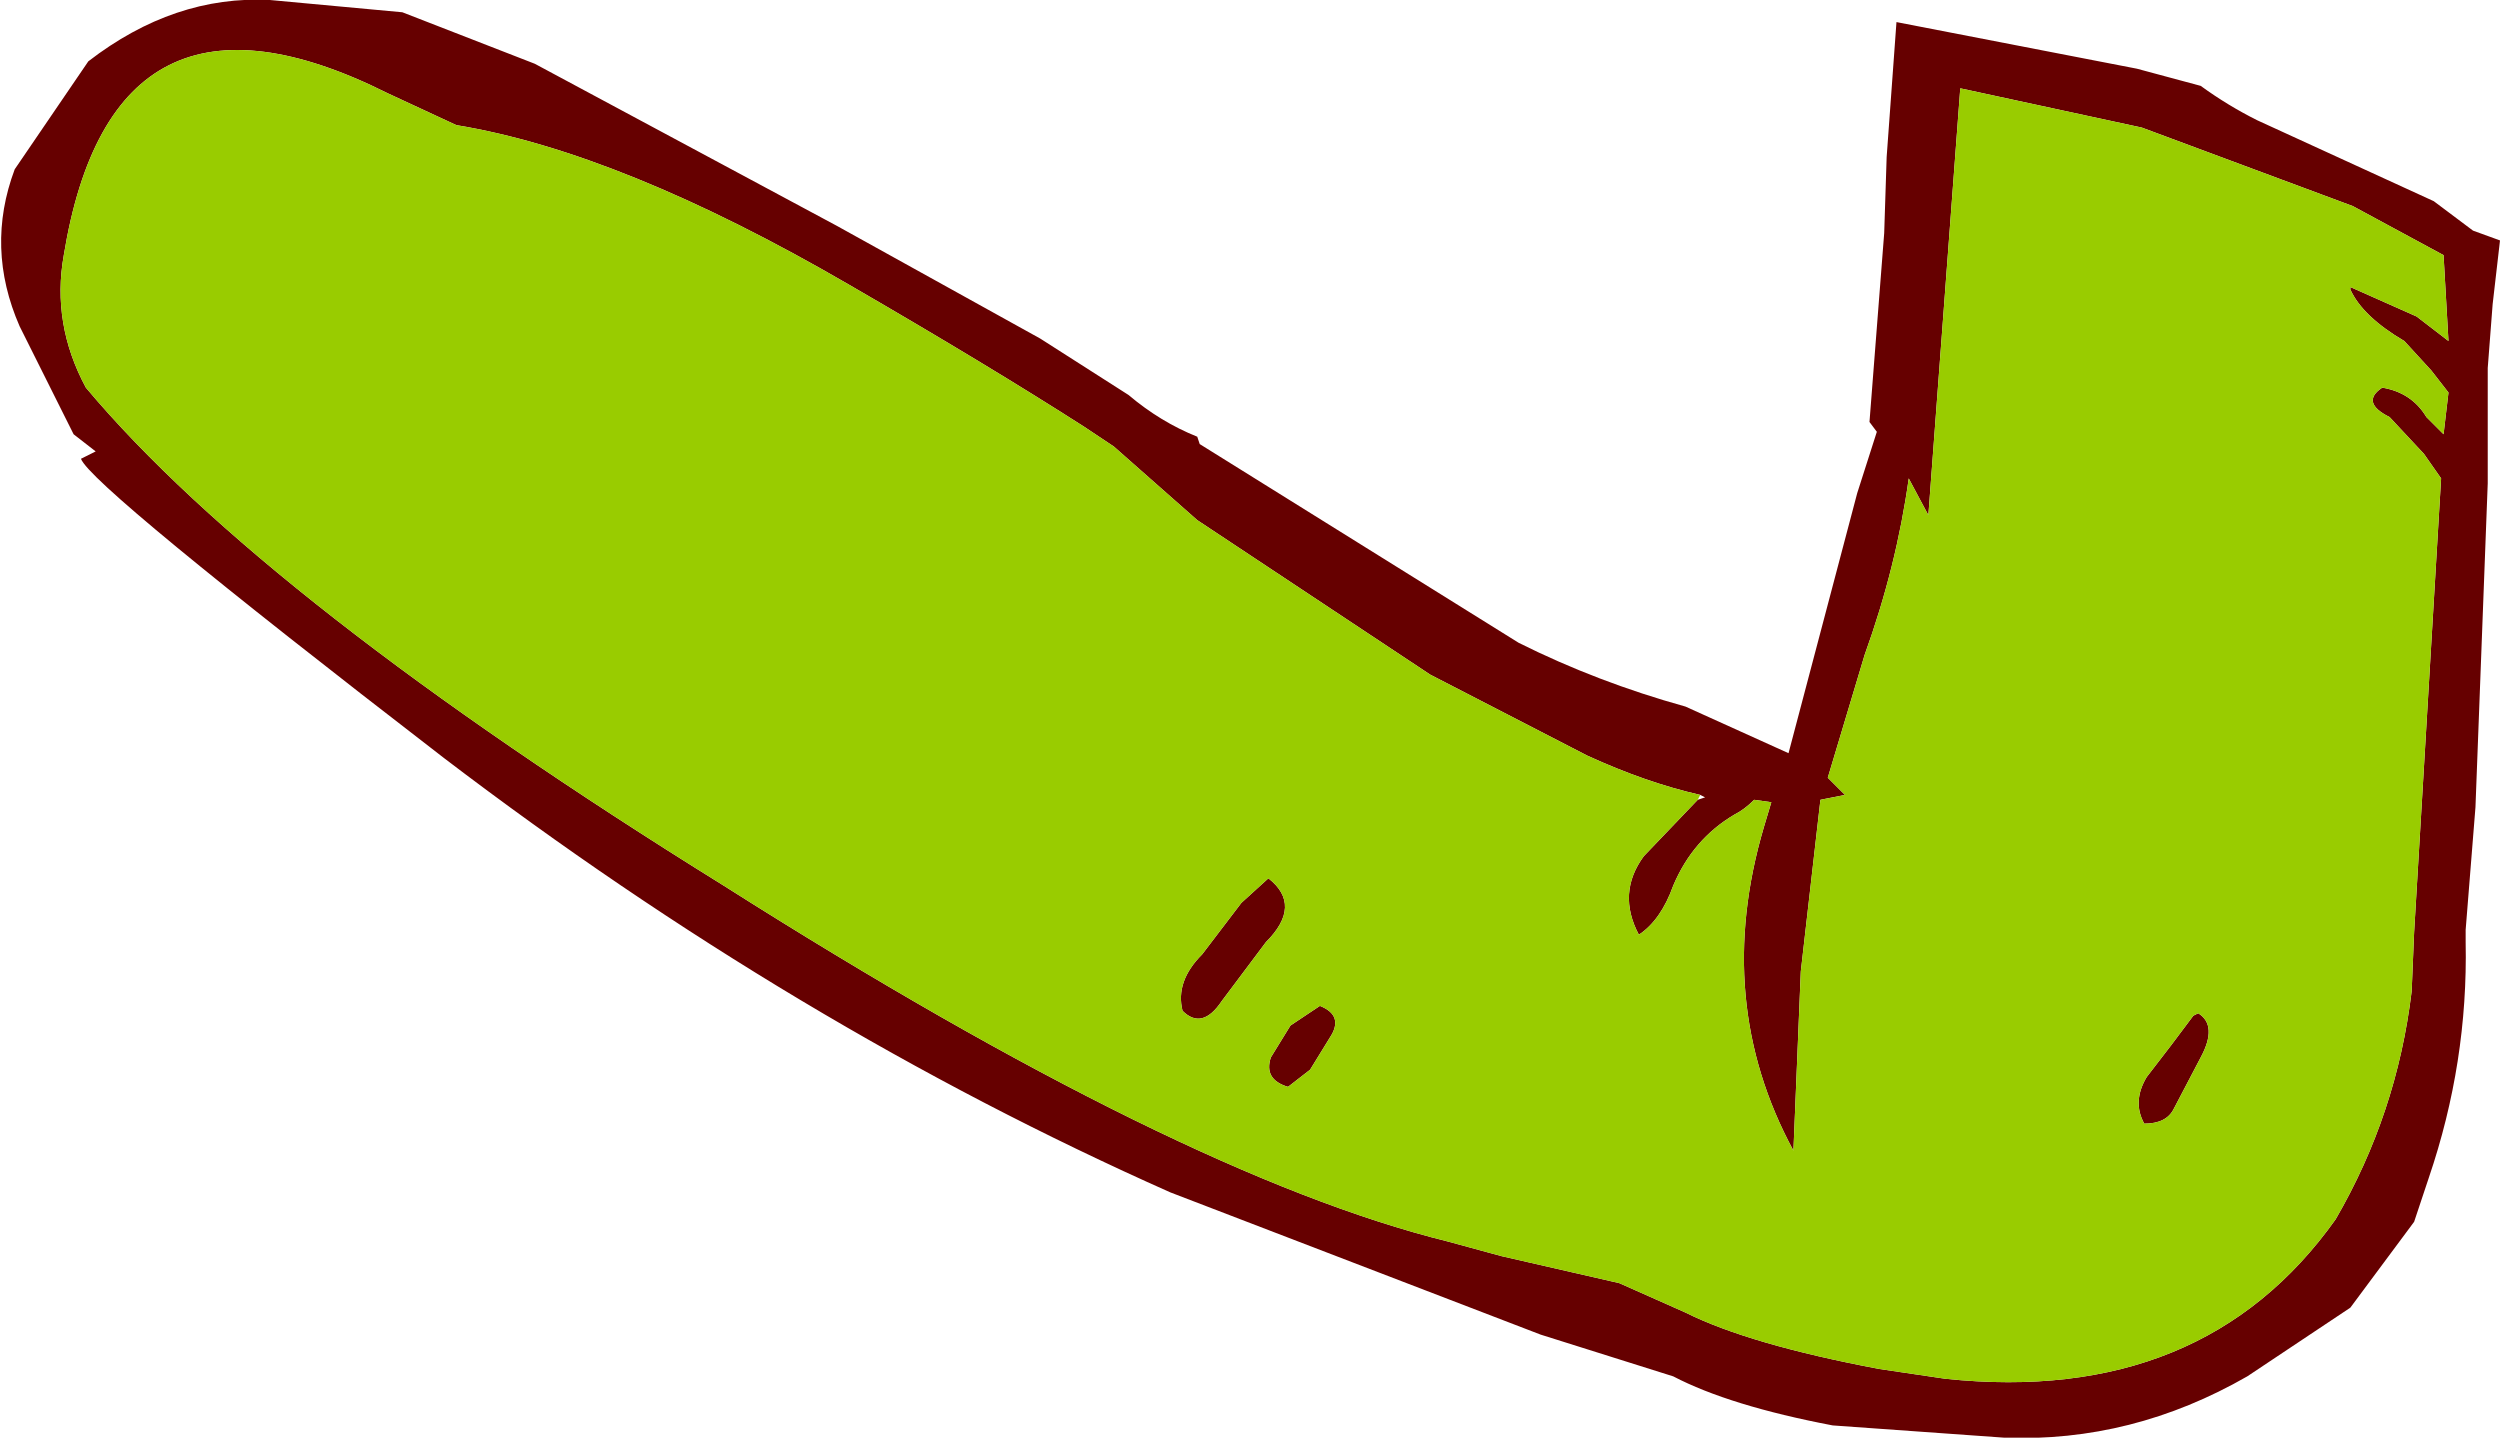
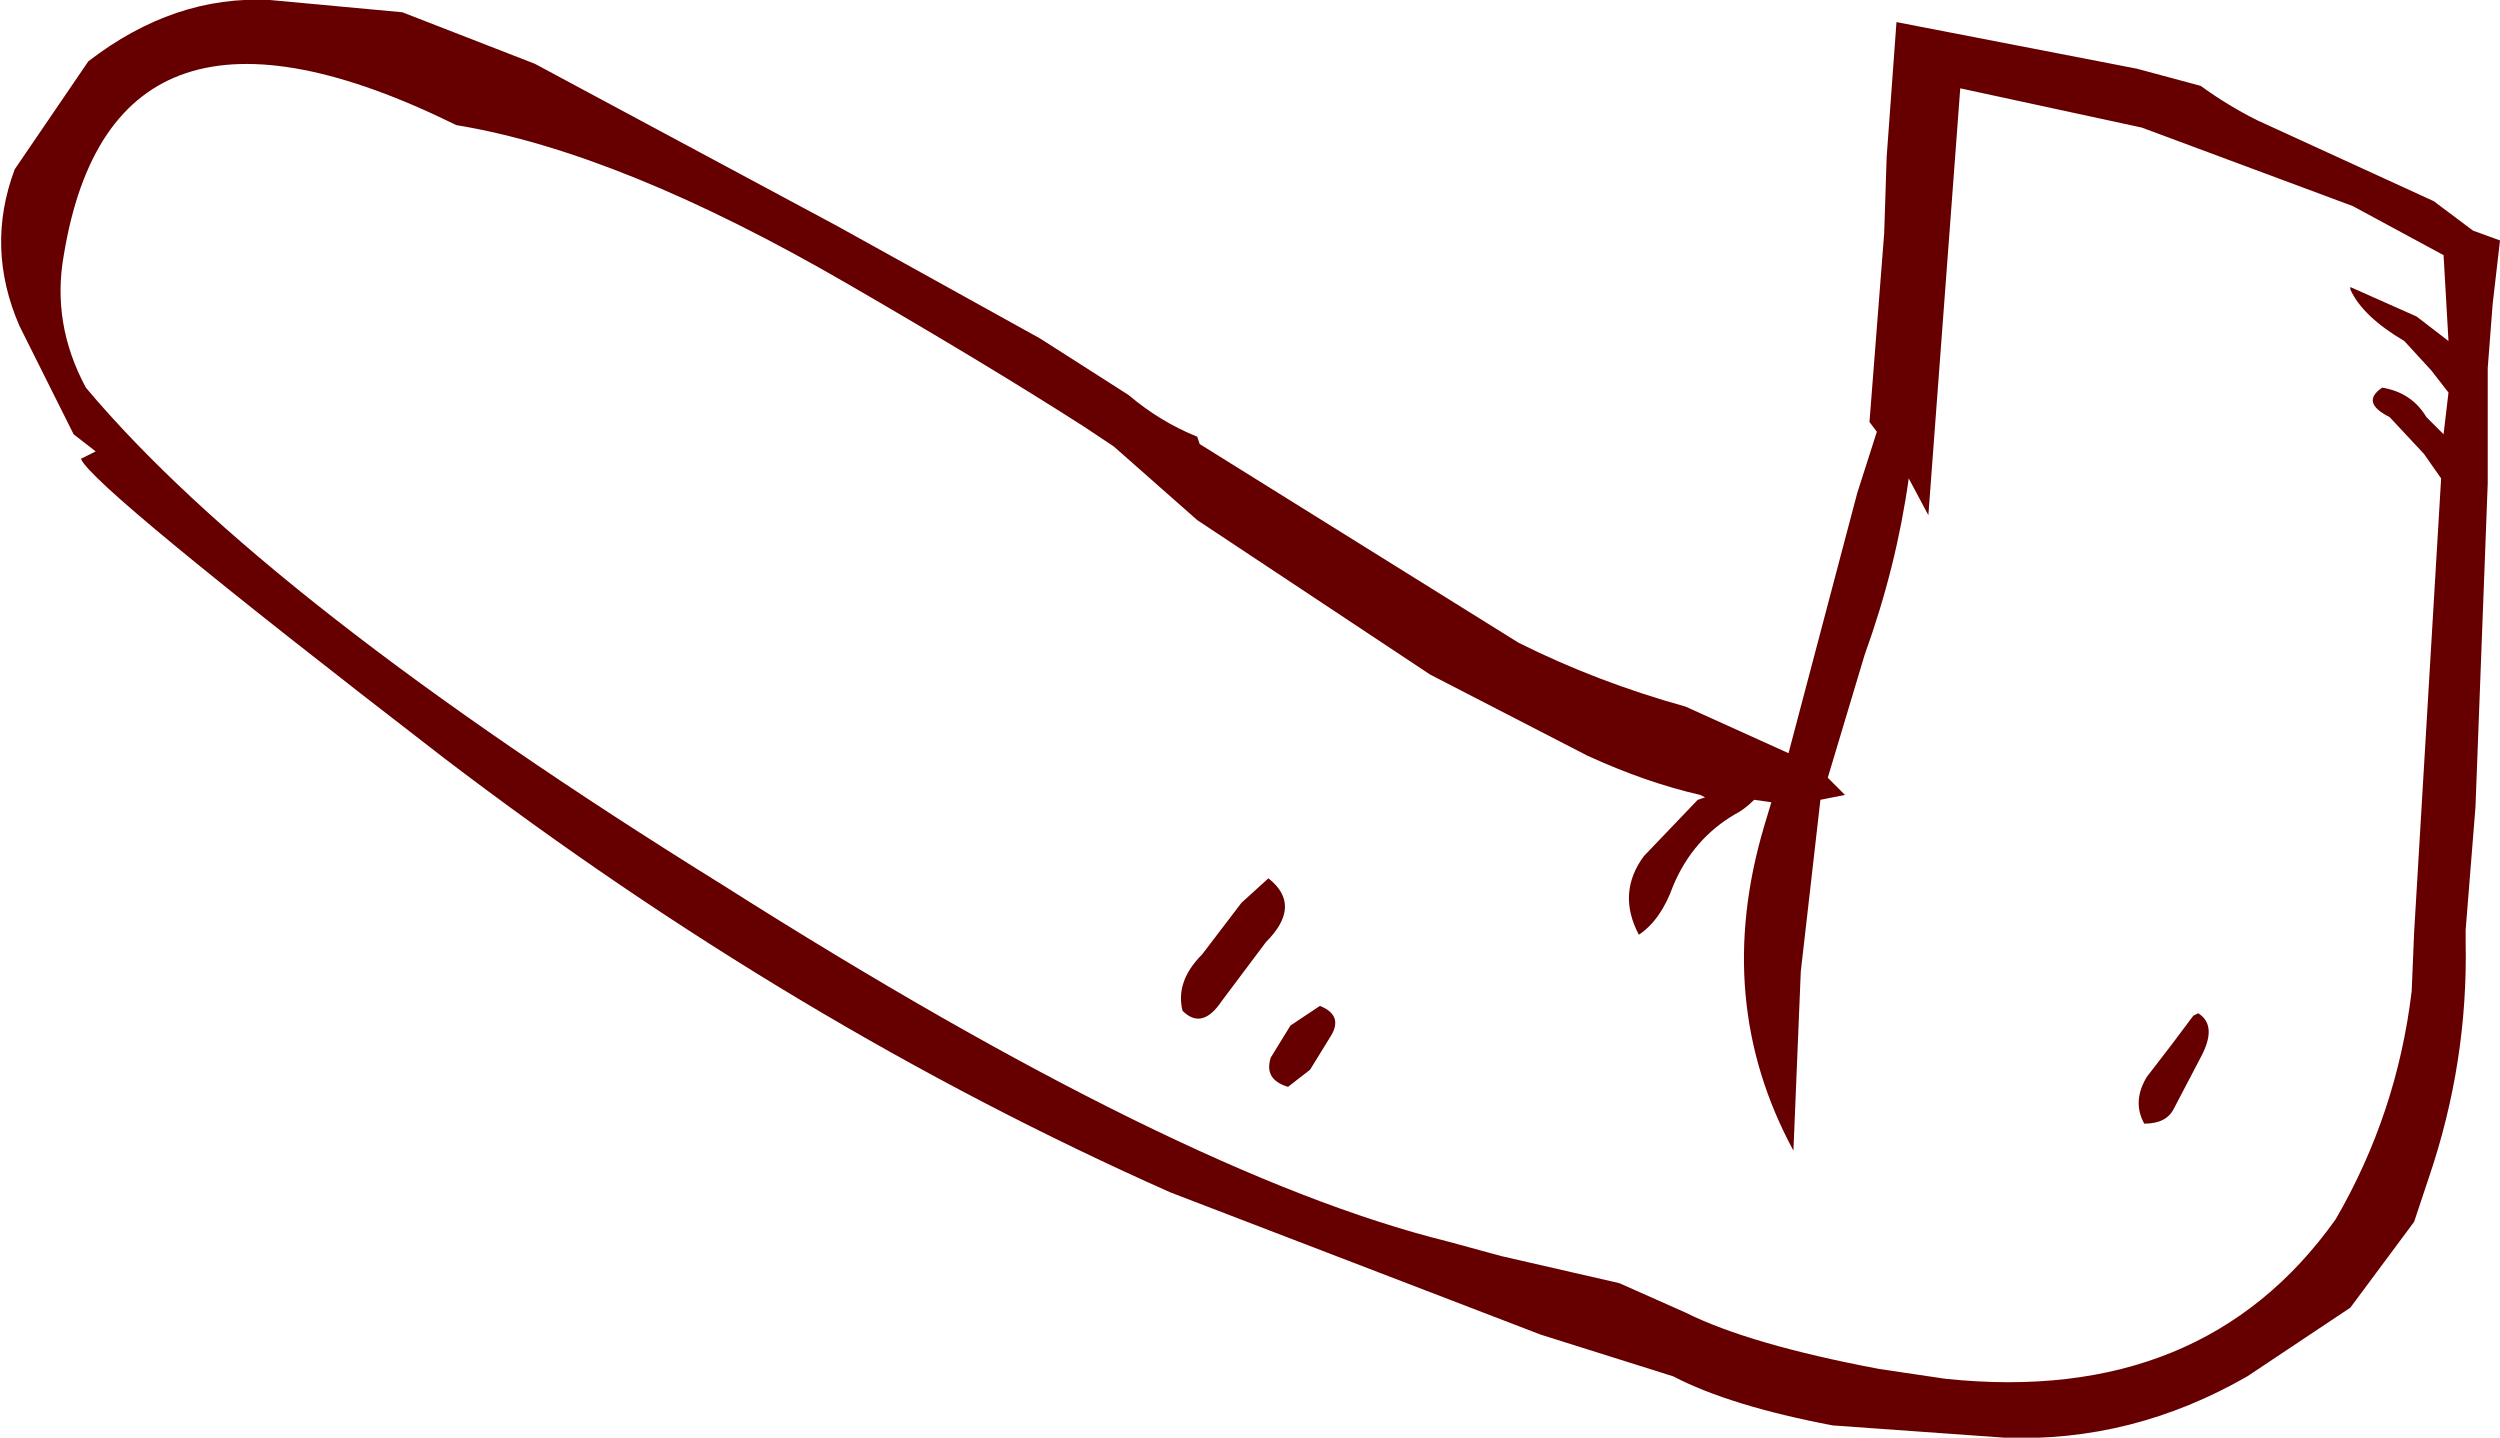
<svg xmlns="http://www.w3.org/2000/svg" height="29.3px" width="50.95px">
  <g transform="matrix(1.0, 0.0, 0.0, 1.0, 31.25, 21.15)">
-     <path d="M13.6 -19.4 Q14.15 -19.0 14.75 -18.7 L18.35 -17.05 19.15 -16.45 19.7 -16.25 19.55 -14.95 19.45 -13.65 19.45 -11.3 19.2 -4.7 19.0 -2.2 19.0 -1.95 Q19.05 0.5 18.25 2.85 L17.95 3.75 16.65 5.5 14.55 6.9 Q12.2 8.25 9.6 8.15 L6.1 7.9 Q4.0 7.5 2.85 6.9 L0.15 6.05 -7.4 3.15 Q-15.05 -0.25 -22.2 -5.7 -29.4 -11.25 -29.6 -11.8 L-29.3 -11.95 -29.75 -12.3 -30.85 -14.5 Q-31.55 -16.1 -30.95 -17.7 L-29.45 -19.9 Q-27.7 -21.25 -25.75 -21.15 L-23.05 -20.9 -20.35 -19.85 -14.2 -16.55 -10.05 -14.25 -8.25 -13.1 Q-7.6 -12.55 -6.85 -12.25 L-6.8 -12.1 -0.3 -8.05 Q1.3 -7.25 3.1 -6.75 L5.2 -5.8 6.6 -11.1 7.0 -12.35 6.85 -12.55 7.15 -16.4 7.2 -17.95 7.4 -20.7 12.3 -19.75 13.6 -19.4 M3.4 -4.95 Q2.3 -5.2 1.1 -5.75 L-2.1 -7.4 -6.85 -10.55 -8.55 -12.05 -9.15 -12.45 Q-11.1 -13.7 -13.95 -15.35 -18.6 -18.05 -21.95 -18.6 L-23.35 -19.25 Q-28.95 -22.05 -29.95 -15.95 -30.2 -14.55 -29.5 -13.25 -25.85 -8.9 -16.5 -3.1 -7.2 2.8 -1.75 4.15 L-0.65 4.45 1.75 5.0 3.1 5.6 Q4.4 6.25 7.05 6.75 L8.4 6.95 Q13.65 7.5 16.35 3.7 17.6 1.55 17.9 -0.95 L17.95 -2.15 18.5 -11.4 18.15 -11.9 17.45 -12.65 Q16.85 -12.95 17.3 -13.25 17.9 -13.15 18.2 -12.65 L18.55 -12.3 18.65 -13.15 18.3 -13.6 17.75 -14.2 Q16.9 -14.7 16.65 -15.25 L16.65 -15.3 18.0 -14.7 18.65 -14.2 18.55 -15.95 16.7 -16.95 12.4 -18.55 8.7 -19.35 8.05 -10.65 7.65 -11.4 Q7.4 -9.6 6.75 -7.8 L6.0 -5.3 6.35 -4.95 5.85 -4.85 5.45 -1.35 5.3 2.3 Q3.65 -0.75 4.7 -4.3 L4.85 -4.8 4.5 -4.85 Q4.3 -4.65 4.1 -4.55 3.25 -4.05 2.85 -3.1 2.6 -2.4 2.15 -2.1 1.7 -2.95 2.25 -3.7 L3.35 -4.85 3.5 -4.9 3.4 -4.95 M13.6 0.4 L13.05 1.45 Q12.9 1.75 12.45 1.75 12.2 1.3 12.5 0.8 L13.0 0.15 13.45 -0.45 13.55 -0.5 Q13.95 -0.25 13.6 0.4 M-4.55 0.65 L-5.0 1.0 Q-5.5 0.85 -5.35 0.4 L-4.95 -0.25 -4.35 -0.65 Q-3.85 -0.45 -4.15 0.0 L-4.55 0.65 M-5.45 -1.95 L-6.35 -0.75 Q-6.75 -0.15 -7.15 -0.55 -7.3 -1.15 -6.75 -1.7 L-5.95 -2.75 -5.4 -3.25 Q-4.7 -2.7 -5.45 -1.95" fill="#660000" fill-rule="evenodd" stroke="none" />
-     <path d="M3.35 -4.85 L2.25 -3.7 Q1.7 -2.95 2.15 -2.1 2.6 -2.4 2.85 -3.1 3.25 -4.05 4.1 -4.55 4.3 -4.65 4.5 -4.85 L4.85 -4.8 4.7 -4.3 Q3.65 -0.75 5.3 2.3 L5.45 -1.35 5.85 -4.85 6.35 -4.95 6.0 -5.3 6.75 -7.8 Q7.4 -9.6 7.65 -11.4 L8.05 -10.65 8.7 -19.35 12.4 -18.55 16.7 -16.95 18.55 -15.95 18.65 -14.2 18.0 -14.7 16.65 -15.3 16.65 -15.25 Q16.9 -14.7 17.75 -14.2 L18.3 -13.6 18.65 -13.15 18.55 -12.3 18.2 -12.65 Q17.9 -13.15 17.3 -13.25 16.85 -12.95 17.45 -12.65 L18.15 -11.9 18.5 -11.4 17.95 -2.15 17.9 -0.95 Q17.6 1.55 16.35 3.7 13.65 7.5 8.4 6.95 L7.05 6.75 Q4.4 6.25 3.1 5.6 L1.75 5.0 -0.65 4.45 -1.75 4.15 Q-7.2 2.8 -16.5 -3.1 -25.85 -8.9 -29.5 -13.25 -30.2 -14.55 -29.95 -15.95 -28.95 -22.05 -23.35 -19.25 L-21.95 -18.6 Q-18.6 -18.05 -13.95 -15.35 -11.1 -13.7 -9.15 -12.45 L-8.55 -12.05 -6.85 -10.55 -2.1 -7.4 1.1 -5.75 Q2.3 -5.2 3.4 -4.95 L3.35 -4.85 M-5.45 -1.95 Q-4.7 -2.7 -5.4 -3.25 L-5.95 -2.75 -6.75 -1.7 Q-7.3 -1.15 -7.15 -0.55 -6.75 -0.15 -6.35 -0.75 L-5.45 -1.95 M-4.55 0.65 L-4.15 0.0 Q-3.85 -0.45 -4.35 -0.65 L-4.95 -0.25 -5.35 0.4 Q-5.5 0.85 -5.0 1.0 L-4.55 0.65 M13.6 0.4 Q13.95 -0.25 13.55 -0.5 L13.45 -0.45 13.0 0.15 12.5 0.8 Q12.2 1.3 12.45 1.75 12.9 1.75 13.05 1.45 L13.6 0.4" fill="#99cc00" fill-rule="evenodd" stroke="none" />
+     <path d="M13.6 -19.4 Q14.15 -19.0 14.75 -18.7 L18.35 -17.05 19.15 -16.45 19.7 -16.25 19.55 -14.95 19.45 -13.65 19.45 -11.3 19.2 -4.7 19.0 -2.2 19.0 -1.95 Q19.05 0.5 18.25 2.85 L17.95 3.75 16.65 5.5 14.55 6.9 Q12.2 8.25 9.6 8.15 L6.1 7.9 Q4.0 7.5 2.85 6.9 L0.15 6.05 -7.4 3.15 Q-15.05 -0.25 -22.2 -5.7 -29.4 -11.25 -29.6 -11.8 L-29.3 -11.95 -29.75 -12.3 -30.85 -14.5 Q-31.55 -16.1 -30.95 -17.7 L-29.45 -19.9 Q-27.7 -21.25 -25.75 -21.15 L-23.05 -20.9 -20.35 -19.85 -14.2 -16.55 -10.05 -14.25 -8.25 -13.1 Q-7.6 -12.55 -6.85 -12.25 L-6.8 -12.1 -0.3 -8.05 Q1.3 -7.25 3.1 -6.75 L5.2 -5.8 6.6 -11.1 7.0 -12.35 6.85 -12.55 7.15 -16.4 7.2 -17.95 7.4 -20.7 12.3 -19.75 13.6 -19.4 M3.4 -4.95 Q2.3 -5.2 1.1 -5.75 L-2.1 -7.4 -6.85 -10.55 -8.55 -12.05 -9.15 -12.45 Q-11.1 -13.7 -13.95 -15.35 -18.6 -18.05 -21.95 -18.6 Q-28.95 -22.05 -29.95 -15.95 -30.2 -14.55 -29.5 -13.25 -25.85 -8.9 -16.5 -3.1 -7.2 2.8 -1.75 4.15 L-0.65 4.45 1.75 5.0 3.1 5.6 Q4.4 6.25 7.05 6.75 L8.4 6.95 Q13.65 7.5 16.35 3.7 17.6 1.55 17.9 -0.95 L17.95 -2.15 18.5 -11.4 18.15 -11.9 17.45 -12.65 Q16.85 -12.95 17.3 -13.25 17.9 -13.15 18.2 -12.65 L18.55 -12.3 18.65 -13.15 18.3 -13.6 17.75 -14.2 Q16.9 -14.7 16.65 -15.25 L16.65 -15.3 18.0 -14.7 18.65 -14.2 18.55 -15.95 16.7 -16.95 12.4 -18.55 8.7 -19.35 8.05 -10.65 7.65 -11.4 Q7.4 -9.6 6.75 -7.8 L6.0 -5.3 6.35 -4.95 5.85 -4.85 5.45 -1.35 5.3 2.3 Q3.65 -0.75 4.7 -4.3 L4.85 -4.8 4.5 -4.85 Q4.3 -4.65 4.1 -4.55 3.25 -4.05 2.85 -3.1 2.6 -2.4 2.15 -2.1 1.7 -2.95 2.25 -3.7 L3.35 -4.85 3.5 -4.9 3.4 -4.95 M13.6 0.4 L13.05 1.45 Q12.9 1.75 12.45 1.75 12.2 1.3 12.5 0.8 L13.0 0.15 13.45 -0.45 13.55 -0.5 Q13.95 -0.25 13.6 0.4 M-4.55 0.65 L-5.0 1.0 Q-5.5 0.85 -5.35 0.4 L-4.95 -0.25 -4.35 -0.65 Q-3.85 -0.45 -4.15 0.0 L-4.55 0.65 M-5.45 -1.95 L-6.35 -0.75 Q-6.75 -0.15 -7.15 -0.55 -7.3 -1.15 -6.75 -1.7 L-5.95 -2.75 -5.4 -3.25 Q-4.7 -2.7 -5.45 -1.95" fill="#660000" fill-rule="evenodd" stroke="none" />
  </g>
</svg>